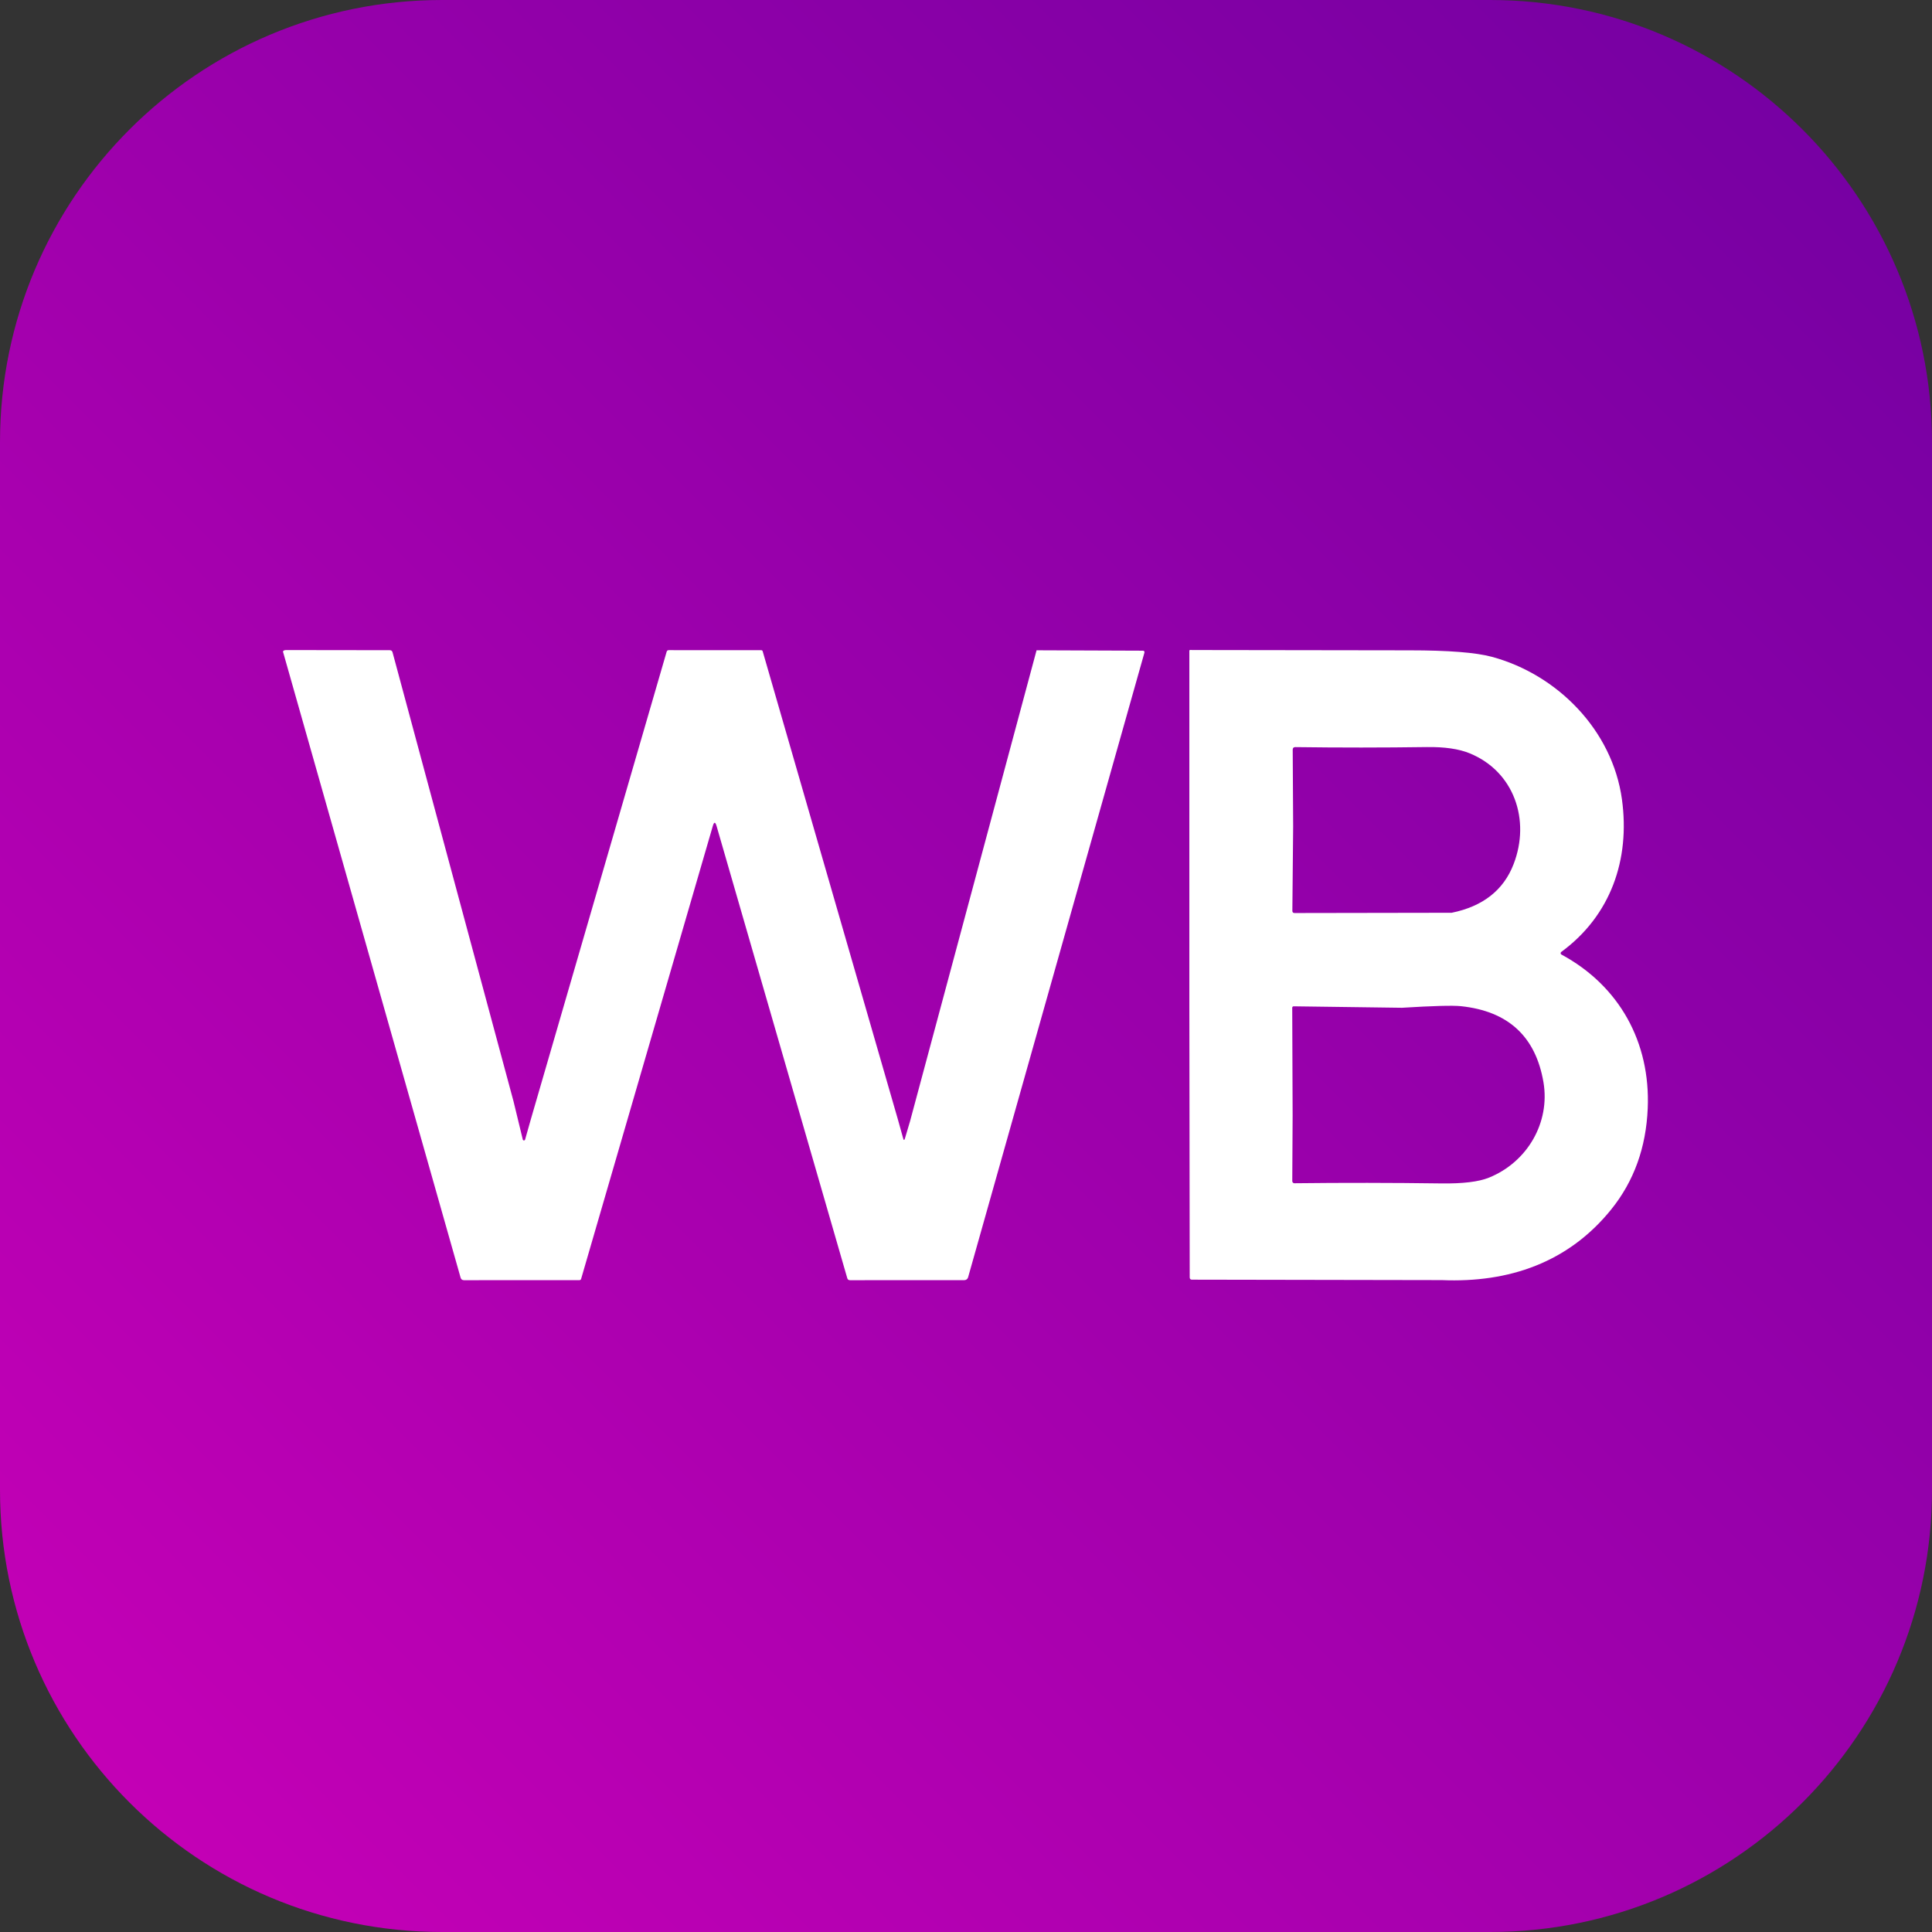
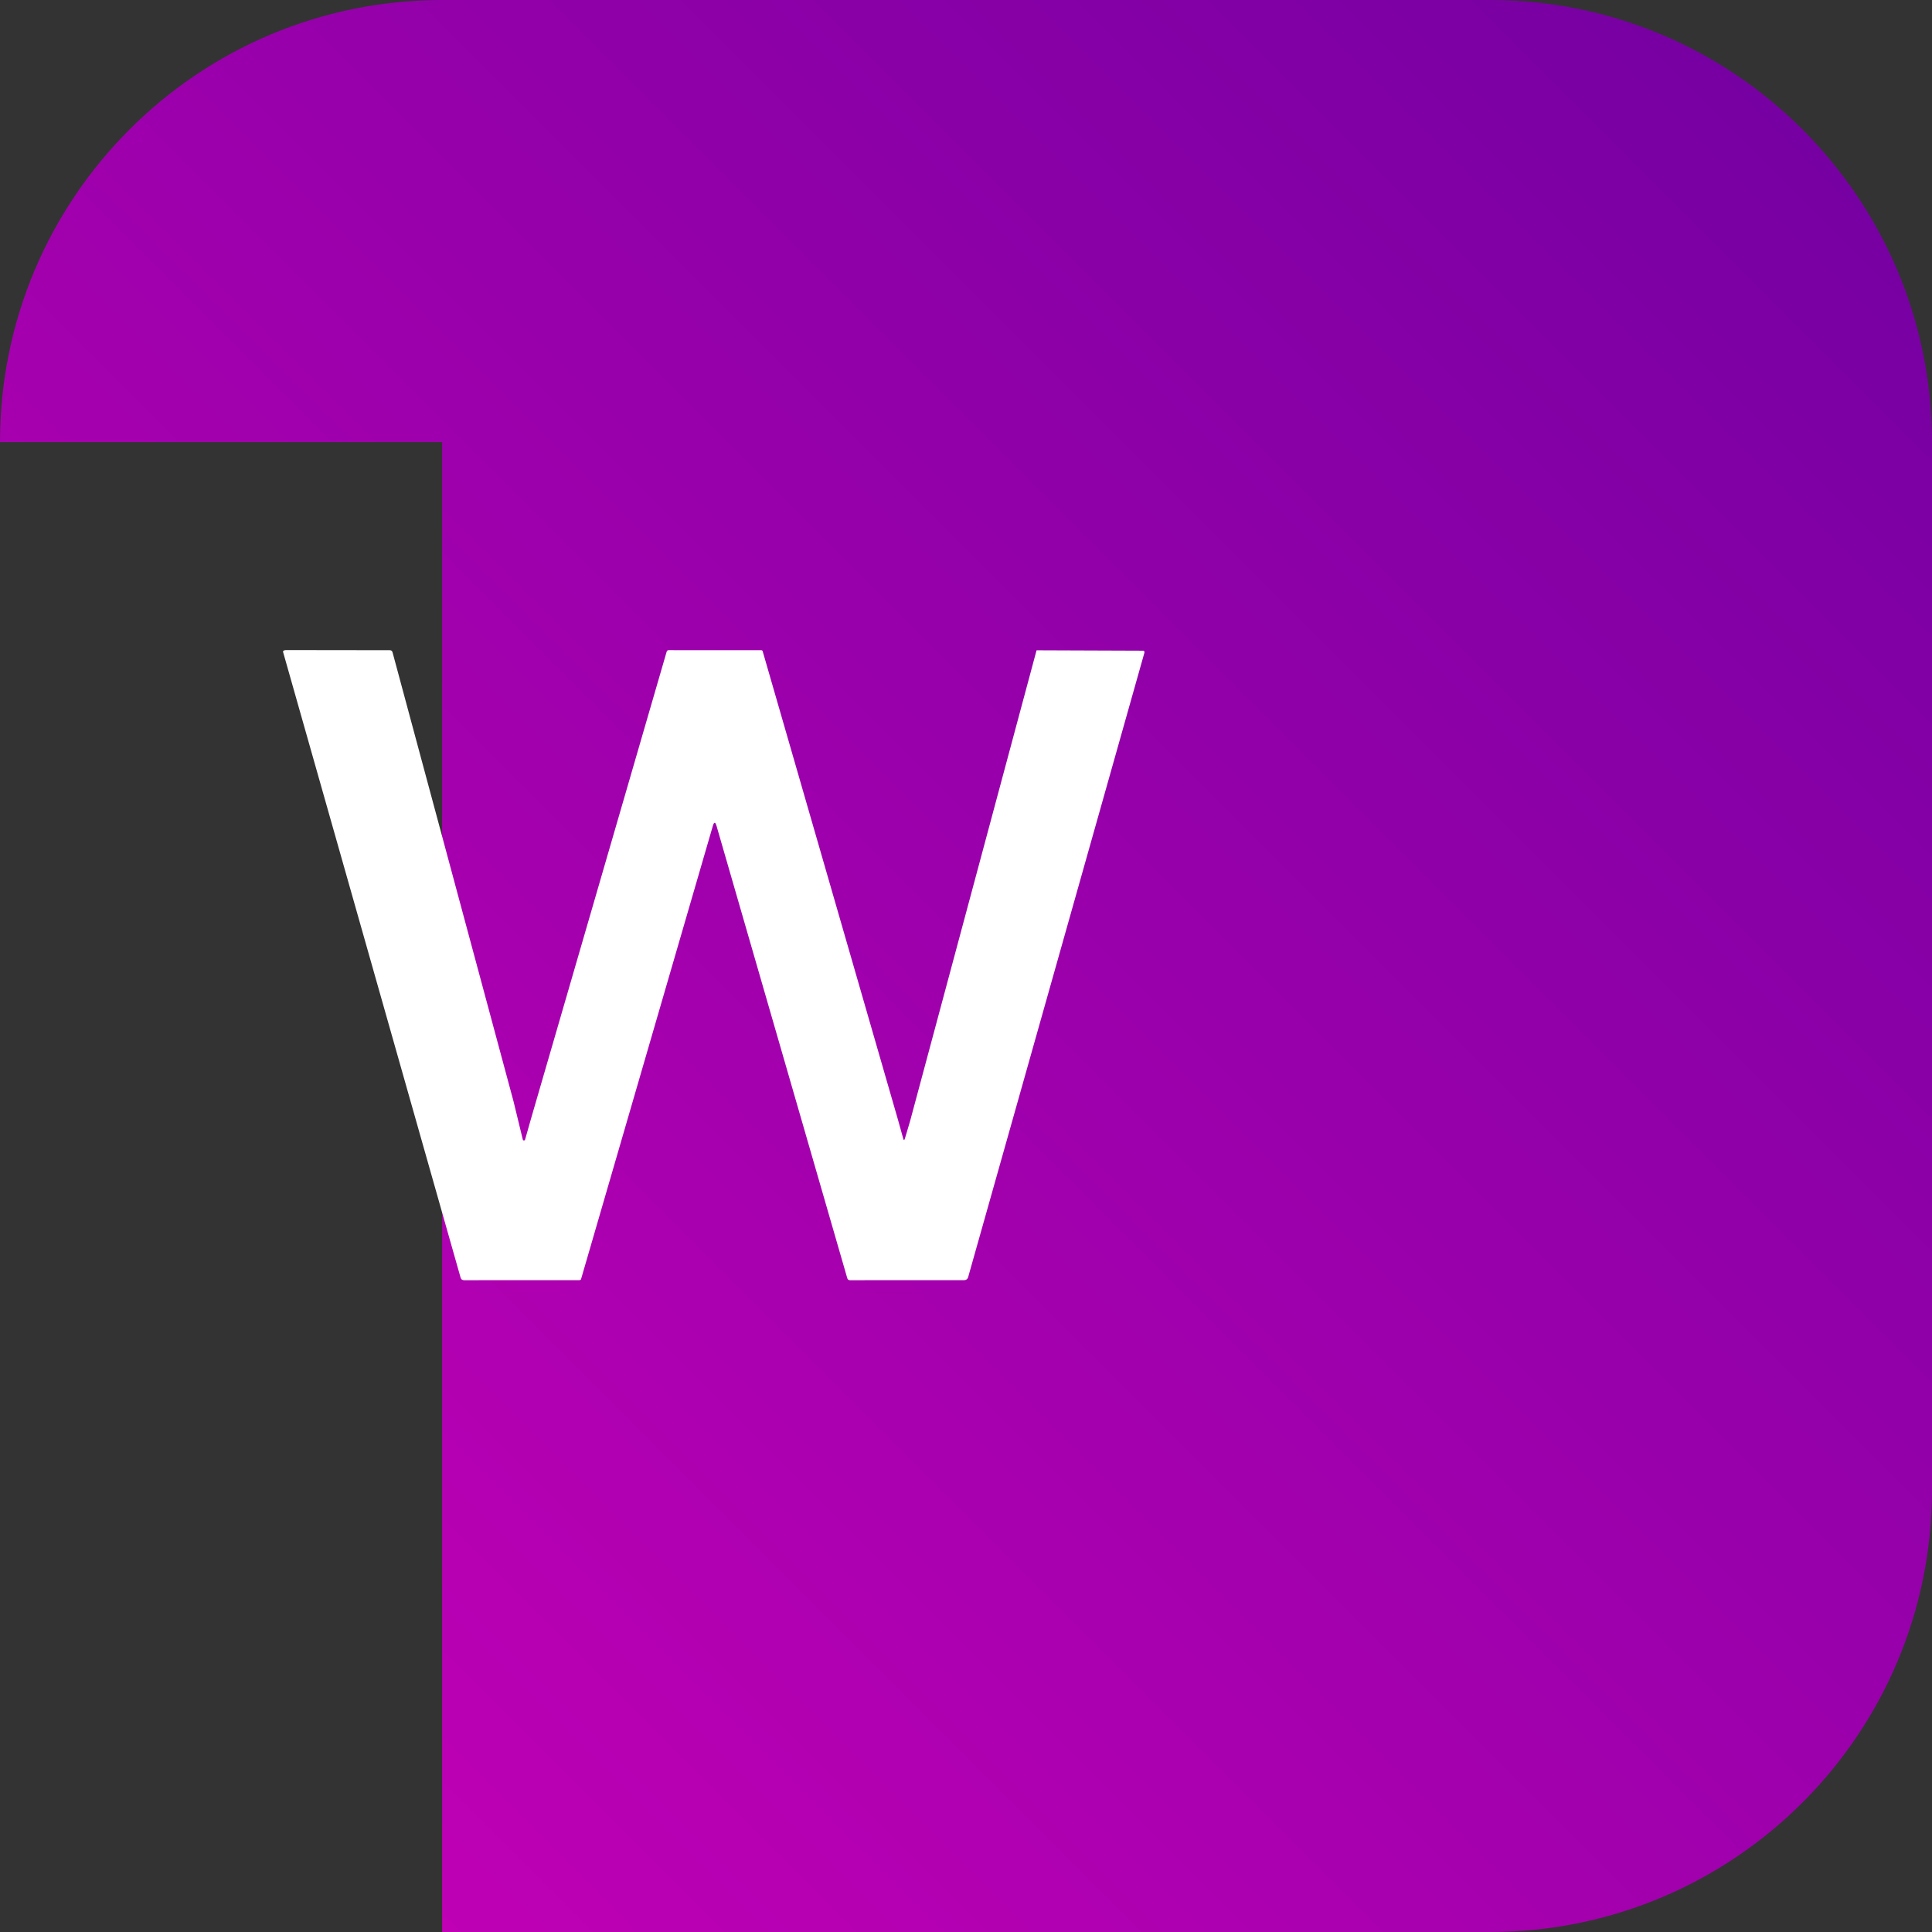
<svg xmlns="http://www.w3.org/2000/svg" width="437" height="437" viewBox="0 0 437 437" fill="none">
  <rect x="0" y="0" width="437" height="437" fill="#333333" stroke="none" />
-   <path d="M0 100C0 44.772 44.772 0 100 0H337C392.228 0 437 44.772 437 100V337C437 392.228 392.228 437 337 437H100C44.772 437 0 392.228 0 337V100Z" fill="url(#paint0_linear_613_681)" />
+   <path d="M0 100C0 44.772 44.772 0 100 0H337C392.228 0 437 44.772 437 100V337C437 392.228 392.228 437 337 437H100V100Z" fill="url(#paint0_linear_613_681)" />
  <path d="M64.78 147.039L88.16 147.069C88.493 147.069 88.703 147.229 88.79 147.549L116.16 249.139L118.25 257.759C118.265 257.816 118.298 257.867 118.344 257.903C118.39 257.94 118.447 257.96 118.506 257.961C118.565 257.963 118.623 257.944 118.67 257.91C118.718 257.875 118.753 257.826 118.77 257.769L120.09 253.109L150.79 147.409C150.863 147.176 151.02 147.059 151.26 147.059L172.19 147.069C172.262 147.069 172.333 147.092 172.39 147.135C172.448 147.178 172.49 147.24 172.51 147.309L203.08 253.159L204.29 257.499C204.417 257.966 204.55 257.966 204.69 257.499L205.84 253.629L234.46 147.089L258.46 147.179C258.813 147.179 258.94 147.349 258.84 147.689L218.97 288.929C218.918 289.11 218.808 289.269 218.657 289.383C218.505 289.496 218.32 289.558 218.13 289.559L192.26 289.569C191.933 289.569 191.727 289.412 191.64 289.099L162.08 186.839C161.793 185.859 161.51 185.859 161.23 186.839L131.45 289.249C131.397 289.456 131.263 289.559 131.05 289.559L104.96 289.569C104.547 289.569 104.287 289.372 104.18 288.979L64 147.369C64.093 147.142 64.353 147.032 64.78 147.039Z" fill="white" />
-   <path d="M269.02 147.089C269.207 146.996 269.37 146.976 269.51 147.029C286.063 147.069 302.513 147.092 318.86 147.099C327.6 147.099 333.787 147.586 337.42 148.559C352.25 152.549 364.72 165.159 366.87 180.819C368.74 194.399 364.35 207.099 353.14 215.319C353.092 215.354 353.054 215.4 353.03 215.454C353.005 215.507 352.994 215.566 352.998 215.625C353.002 215.684 353.02 215.741 353.052 215.791C353.084 215.84 353.128 215.881 353.18 215.909C366.29 222.989 373.33 235.749 372.7 250.689C372.333 259.556 369.587 267.172 364.46 273.539C354.75 285.599 341.28 290.179 326.15 289.549L269.61 289.449C269.277 289.449 269.107 289.279 269.1 288.939L269.02 227.629V147.089ZM292.5 186.919L292.32 206.009C292.313 206.349 292.48 206.519 292.82 206.519L328.36 206.459C335.433 205.012 340.103 201.339 342.37 195.439C346.21 185.479 342.48 174.499 332.42 170.389C329.98 169.389 326.74 168.919 322.7 168.979C312.853 169.119 302.953 169.122 293 168.989C292.6 168.982 292.4 169.179 292.4 169.579L292.5 186.919ZM292.38 252.339L292.3 267.159C292.3 267.223 292.313 267.286 292.337 267.345C292.361 267.404 292.397 267.457 292.441 267.502C292.486 267.547 292.539 267.582 292.597 267.605C292.655 267.629 292.717 267.64 292.78 267.639C303.747 267.512 314.827 267.526 326.02 267.679C330.873 267.746 334.457 267.312 336.77 266.379C345.51 262.849 350.65 253.879 349.12 244.809C347.36 234.449 341.137 228.709 330.45 227.589C328.57 227.396 324.123 227.516 317.11 227.949L292.61 227.619C292.568 227.618 292.527 227.625 292.488 227.64C292.45 227.655 292.414 227.677 292.384 227.706C292.354 227.735 292.331 227.77 292.315 227.808C292.298 227.846 292.29 227.888 292.29 227.929L292.38 252.339Z" fill="white" />
  <defs>
    <linearGradient id="paint0_linear_613_681" x1="437" y1="0" x2="0" y2="437" gradientUnits="userSpaceOnUse">
      <stop stop-color="#7100A1" />
      <stop offset="1" stop-color="#C900B7" />
    </linearGradient>
  </defs>
</svg>